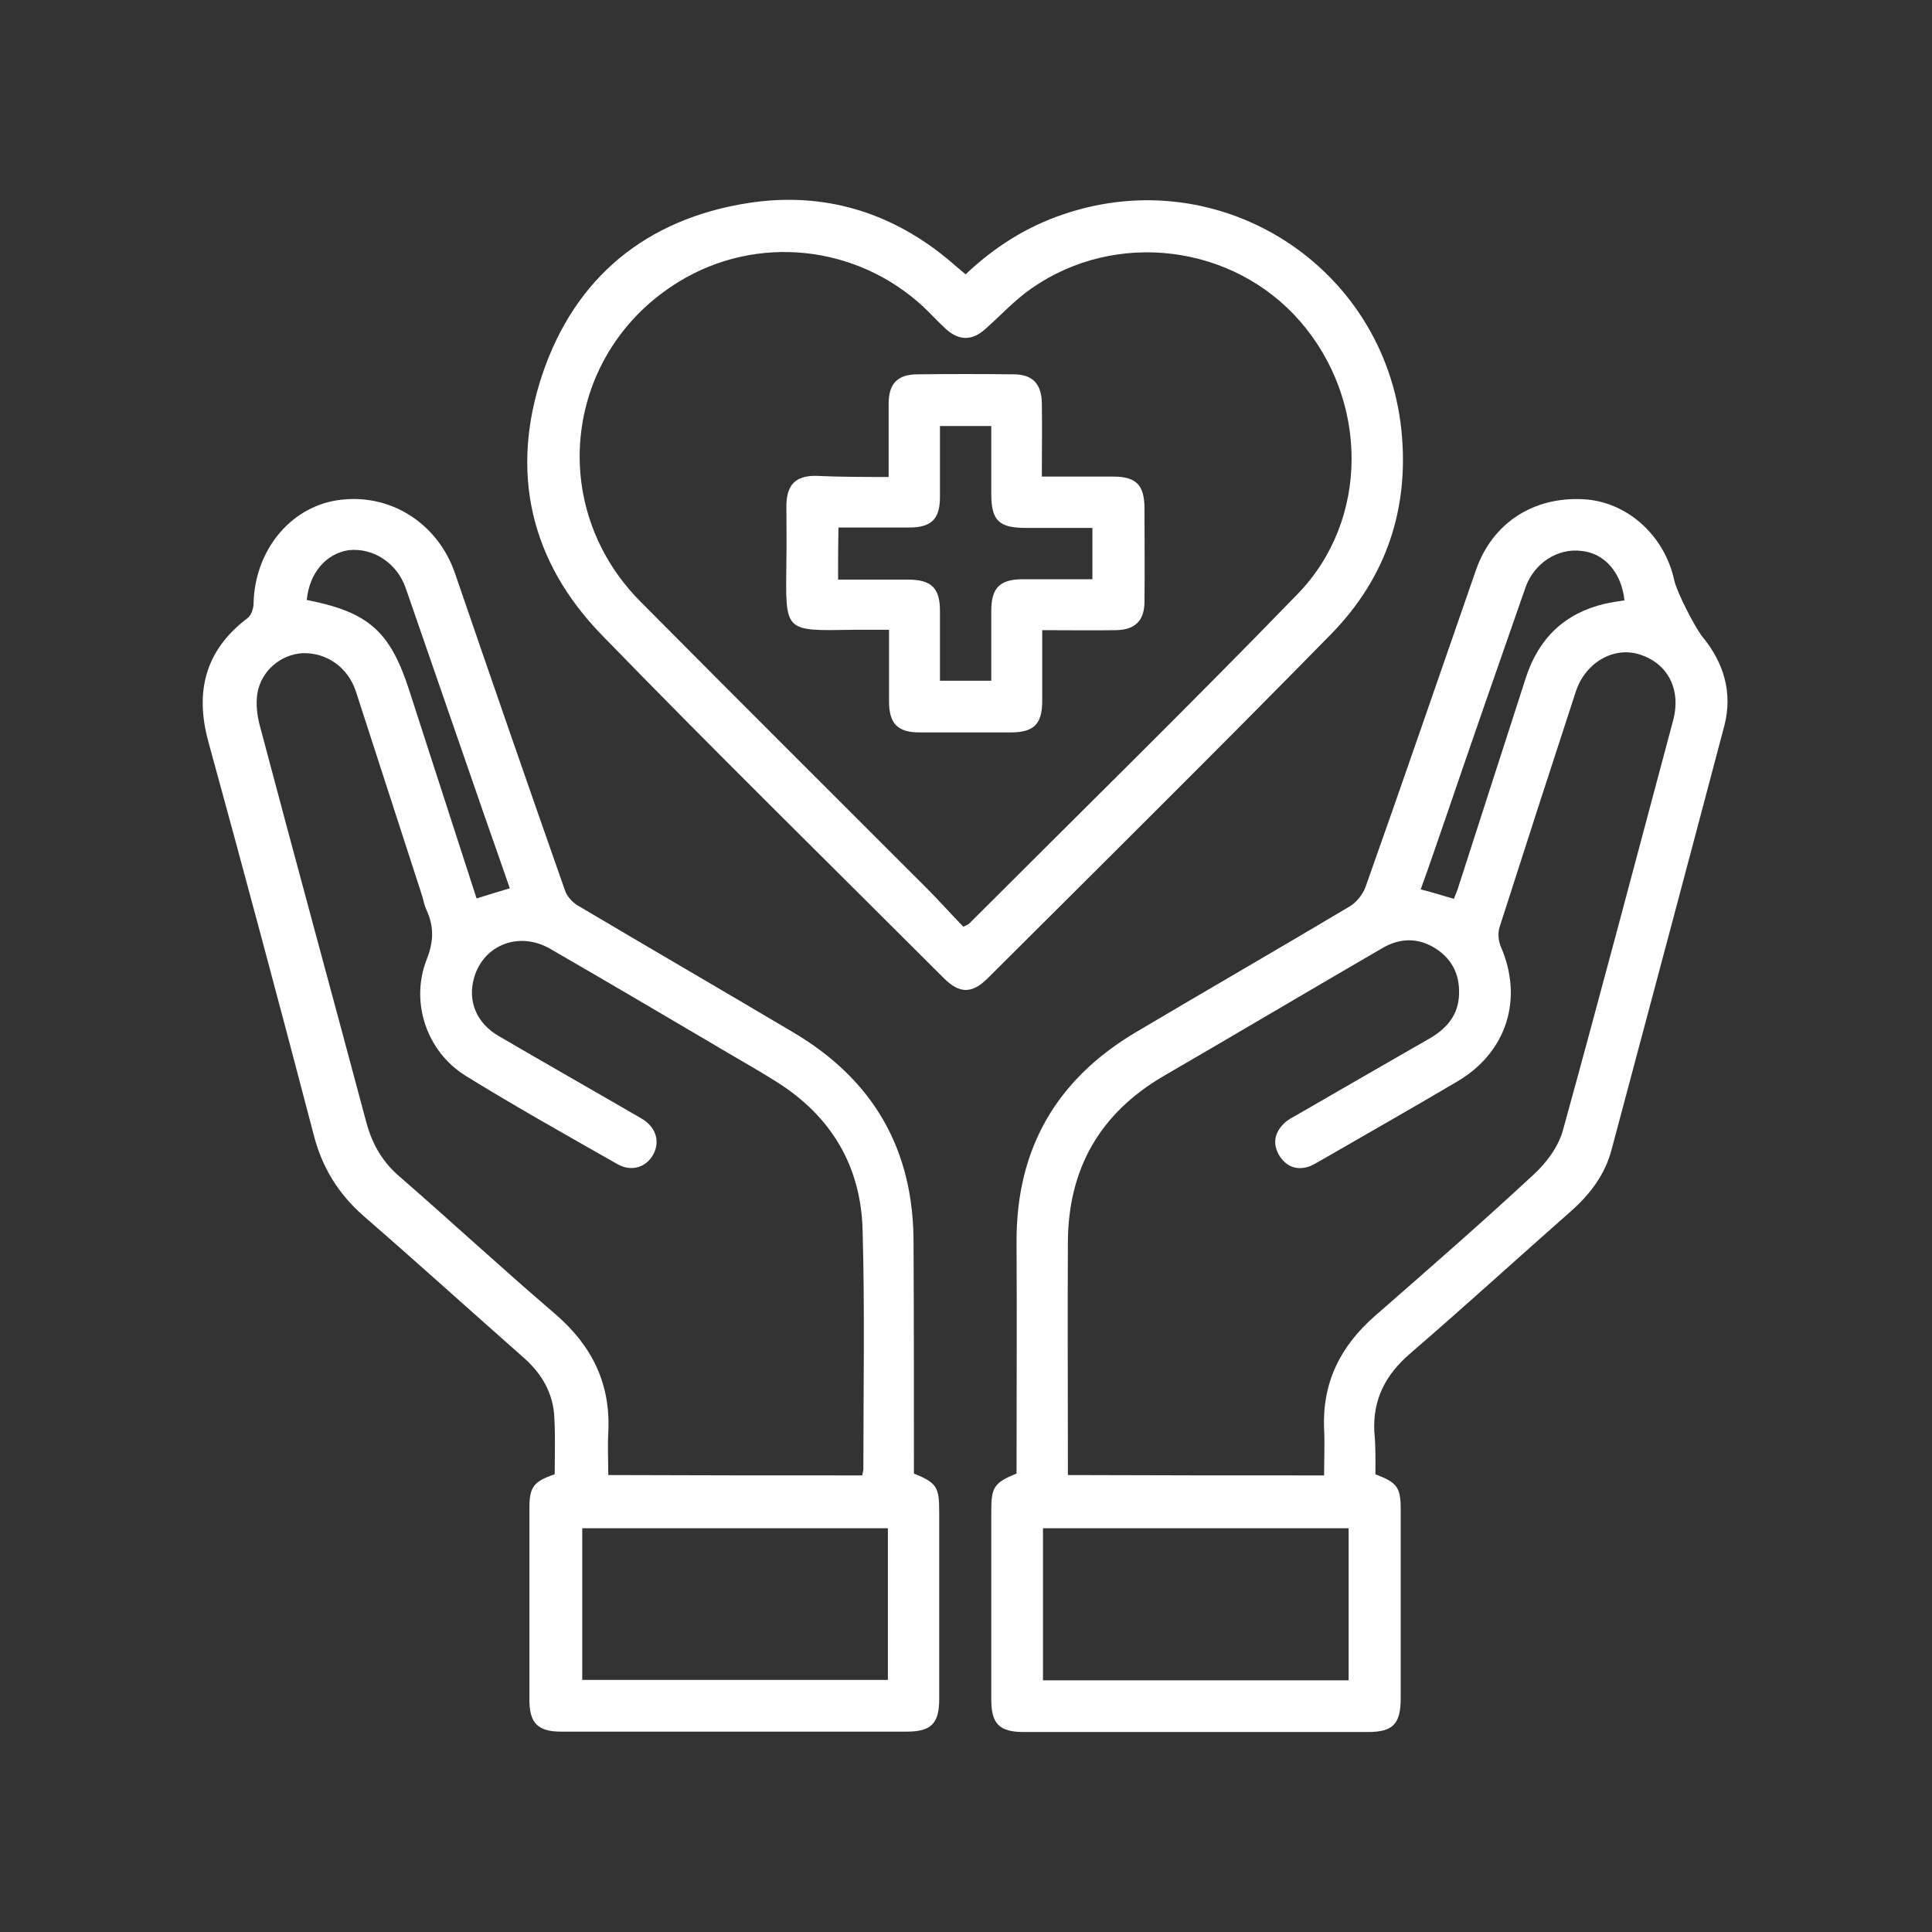
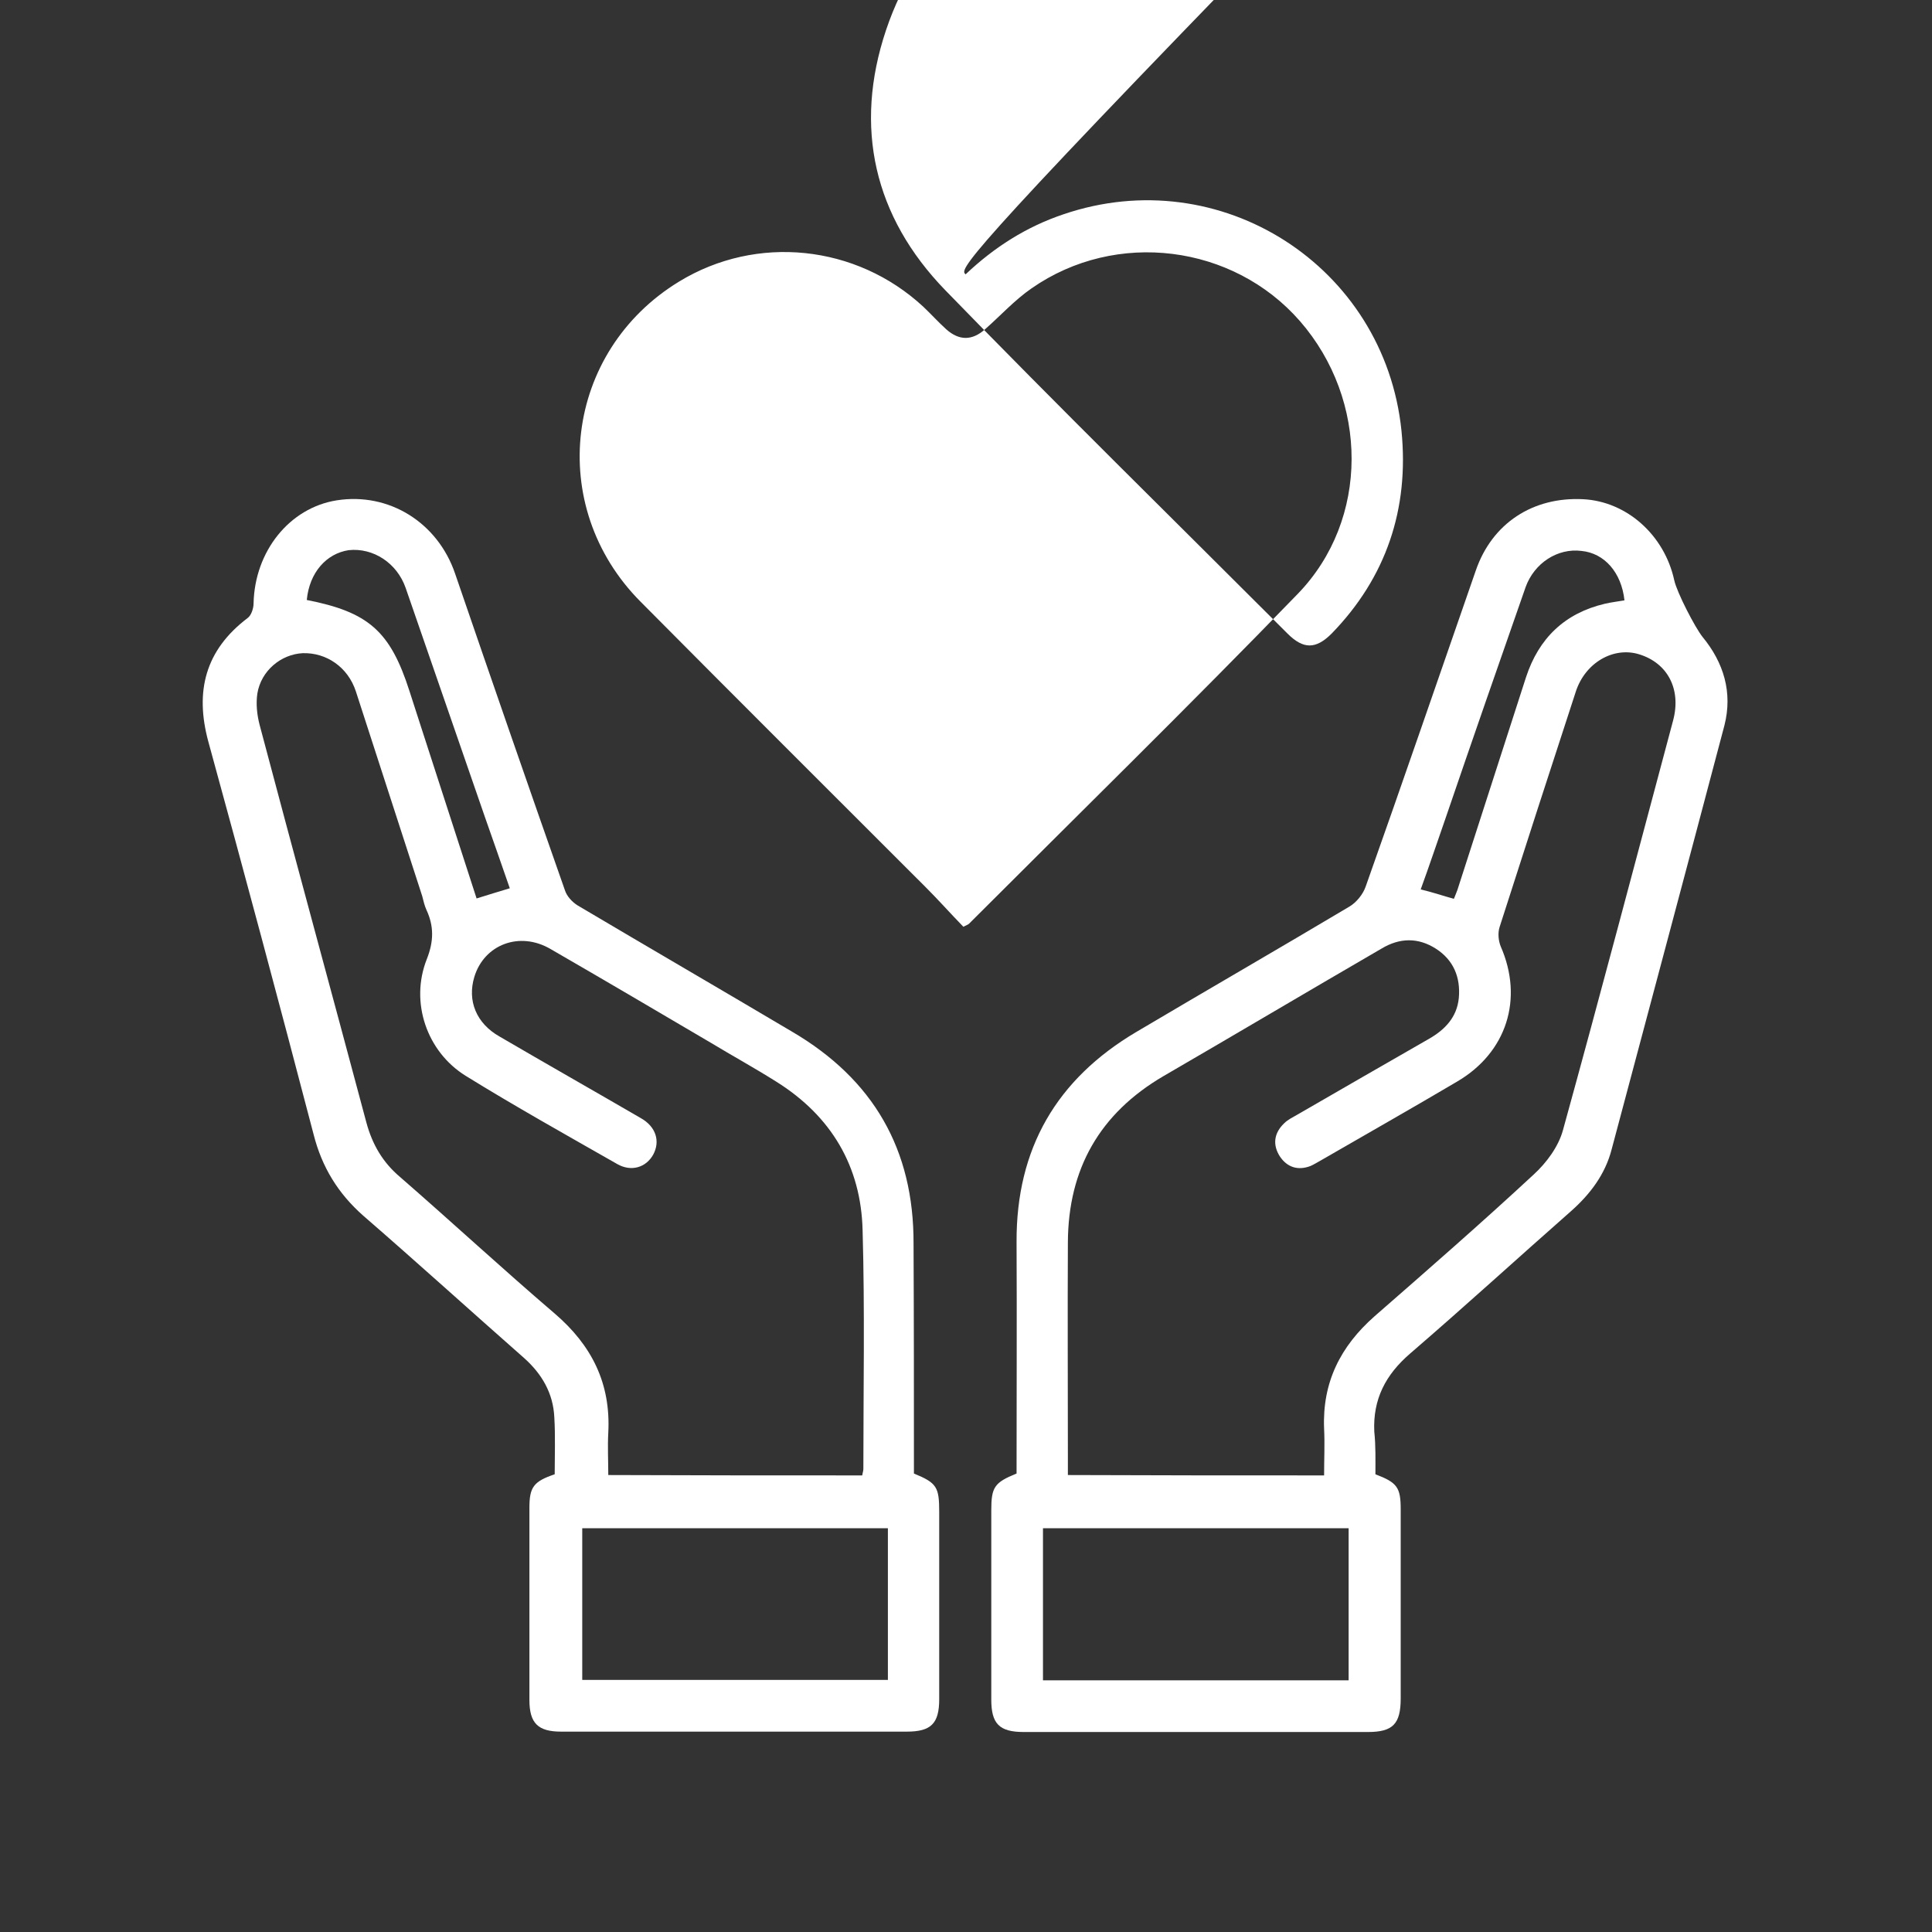
<svg xmlns="http://www.w3.org/2000/svg" version="1.1" id="Layer_1" x="0px" y="0px" viewBox="0 0 512 512" style="enable-background:new 0 0 512 512;" xml:space="preserve">
  <rect x="0" y="0" width="512" height="512" fill="#333333" stroke="none" />
  <style type="text/css">
	.st0{fill:#FFFFFF;}
</style>
  <g>
    <path class="st0" d="M364.5,390.7c5.8,2.2,6.7,3.5,6.7,9.3c0,16.7,0,33.4,0,50.1c0,6.8-2.1,8.9-8.7,8.9c-30.4,0-60.8,0-91.2,0   c-6.5,0-8.6-2.2-8.6-8.6c0-16.7,0-33.4,0-50.1c0-6.2,0.8-7.4,6.7-9.8c0-20.4,0.1-40.9,0-61.4c-0.1-24.7,10.6-43.1,31.7-55.6   c18.9-11.2,37.8-22.1,56.6-33.3c1.8-1.1,3.5-3.2,4.2-5.2c9.9-27.9,19.5-55.9,29.2-83.8c4.3-12.5,15.1-19.6,28.5-18.9   c11.5,0.6,21.5,9.5,24.1,21.5c0.7,3.2,5.5,12.5,7.5,15c5.6,6.8,8,14.7,5.8,23.4c-9.9,37.5-19.9,74.9-29.9,112.4   c-1.7,6.6-5.7,11.9-10.8,16.4c-14.2,12.5-28.2,25.3-42.6,37.7c-6.5,5.6-9.9,12.1-9.5,20.7C364.6,383.1,364.5,386.9,364.5,390.7z    M350.9,391c0-4.2,0.2-8.3,0-12.4c-0.5-12.2,4.3-21.8,13.4-29.8c14.2-12.4,28.3-24.7,42.1-37.5c3.4-3.1,6.6-7.4,7.8-11.8   c10-36.2,19.5-72.4,29.2-108.6c2.2-8.3-1.5-15.2-9-17.5c-6.8-2.1-14.3,2.2-16.8,9.9c-6.8,20.8-13.5,41.5-20.2,62.4   c-0.5,1.6-0.3,3.6,0.3,5.1c6.1,13.9,1.6,28.1-11.5,35.8c-12,7.1-24.2,14-36.3,21c-0.9,0.5-1.7,1-2.6,1.4c-3.4,1.3-6.2,0.3-8.1-2.5   c-2-3.1-1.6-6.2,1.1-8.8c1-1,2.3-1.6,3.5-2.3c11.6-6.7,23.2-13.4,34.9-20.1c4.2-2.4,7.4-5.7,7.9-10.8c0.5-5.5-1.4-10.1-6.1-13.1   s-9.6-2.9-14.4,0c-19.3,11.2-38.5,22.6-57.8,33.8c-16.9,9.9-25.2,24.6-25.3,44c-0.1,19.1,0,38.1,0,57.3c0,1.5,0,2.9,0,4.4   C305.9,391,328.2,391,350.9,391z M357.4,445.3c0-13.8,0-27,0-40.3c-27.2,0-54.1,0-81,0c0,13.6,0,26.9,0,40.3   C303.6,445.3,330.5,445.3,357.4,445.3z M385.3,238.2c0.4-1.1,0.9-2.1,1.2-3.2c6-18.5,11.9-37,17.9-55.5c3.4-10.4,10.3-17,20.9-19.5   c1.7-0.4,3.5-0.6,5.2-0.9c-0.8-7.4-5.3-12.5-11.4-13.1c-6.3-0.8-12.5,3.2-14.8,9.6c-7.1,20.3-14.2,40.7-21.2,61.2   c-2.2,6.3-4.3,12.6-6.6,18.9C379.8,236.5,382.4,237.4,385.3,238.2z" />
    <path class="st0" d="M242.2,390.5c6.1,2.5,6.7,3.6,6.7,10.2c0,16.5,0,33.1,0,49.6c0,6.5-2.2,8.6-8.6,8.6c-30.5,0-61.1,0-91.6,0   c-6.1,0-8.4-2.2-8.4-8.4c0-17,0-33.9,0-50.9c0-5.5,1.1-7,6.7-8.9c0-5,0.2-10.1-0.1-15.1c-0.3-6.4-3.3-11.5-8-15.7   c-14.2-12.5-28.3-25.3-42.6-37.7c-6.7-5.9-11-12.9-13.2-21.6c-9.1-34.8-18.4-69.5-27.9-104.1c-3.6-13.3-0.8-24.2,10.4-32.7   c1-0.7,1.6-2.6,1.6-3.9c0.3-13.8,9.5-25.3,22-27.3c13.9-2.2,26.8,5.9,31.4,19.4c9.6,28,19.3,56,29.1,83.9c0.5,1.6,1.9,3.1,3.3,4   c18.9,11.2,38,22.3,56.9,33.5c21.5,12.6,32.3,31.2,32.2,56.2C242.2,349.9,242.2,370.3,242.2,390.5z M228.5,391   c0.1-0.7,0.3-1.2,0.3-1.7c0-21.1,0.4-42.1-0.2-63.2c-0.4-17-8.3-30.3-22.8-39.4c-5.7-3.6-11.7-6.9-17.5-10.4   c-14.1-8.3-28.2-16.6-42.4-24.8c-8.2-4.8-17.6-1.2-20.2,7.4c-1.9,6.3,0.5,12.3,6.7,15.8c12.5,7.3,25,14.4,37.4,21.6   c4.1,2.3,5.2,6.2,3.3,9.7c-1.9,3.4-5.8,4.6-9.5,2.5c-13.5-7.7-27.1-15.3-40.2-23.4c-10.3-6.4-14.8-19.5-10.3-30.9   c1.9-4.8,1.9-8.8-0.1-13.1c-0.5-1.1-0.8-2.4-1.1-3.6c-5.9-18.1-11.7-36.2-17.6-54.3c-2.1-6.4-7.8-10.3-14.1-10.1   c-5.7,0.3-11,4.6-12,10.7c-0.4,2.7-0.1,5.6,0.6,8.3c9.3,35.1,18.9,70.2,28.3,105.4c1.6,5.9,4.4,10.6,8.9,14.4   c13.8,12,27.2,24.4,41,36.2c9.8,8.4,14.9,18.5,14.2,31.6c-0.2,3.7,0,7.5,0,11.2C183.8,391,206,391,228.5,391z M154.3,445.2   c27.2,0,54.1,0,81,0c0-13.7,0-27,0-40.2c-27.2,0-54,0-81,0C154.3,418.4,154.3,431.7,154.3,445.2z M81.3,159   c16.3,3.2,22.1,8.2,27.2,24.1c1,3.2,2.1,6.4,3.1,9.6c4.9,15.1,9.8,30.3,14.7,45.4c3.1-1,5.9-1.8,8.8-2.7   c-2.2-6.4-4.4-12.6-6.6-18.9c-7-20.2-14-40.5-21-60.7c-2.3-6.6-8.6-10.7-15.1-10C86.5,146.7,82,151.7,81.3,159z" />
-     <path class="st0" d="M255.9,72.7c7.6-7.2,16.1-12.6,25.9-15.9c41.6-14.2,85.1,13.7,89.6,57.3c2.1,20.8-4.1,39-18.5,53.8   c-30.1,30.7-60.6,60.9-91.1,91.3c-4.2,4.2-7.5,4.2-11.7,0c-30.3-30.3-60.9-60.3-90.7-91c-18.9-19.5-24.3-43.2-15.7-68.9   c8.7-25.9,27.7-41.3,54.6-45.5c20-3.1,38.1,2.4,53.6,15.5C253.1,70.4,254.4,71.4,255.9,72.7z M255.3,245.6c1-0.5,1.3-0.6,1.5-0.8   c29.1-29.1,58.5-57.9,87.1-87.4c19.1-19.7,18.8-51.4,0.6-72.3c-17.7-20.3-48.7-24.3-71.1-8.7c-4.5,3.1-8.3,7.3-12.4,10.9   c-3.4,3-6.8,3-10.2,0c-2.1-1.9-4-4-6.1-6c-17.8-16.5-44.2-19.2-64.7-6.7c-30.4,18.5-35.5,59.5-10.2,84.9   c25.1,25.3,50.3,50.4,75.5,75.6C248.7,238.5,251.9,242.1,255.3,245.6z" />
-     <path class="st0" d="M235.5,126.4c0-6.9,0-13.1,0-19.4c0-5.4,2.4-7.8,7.7-7.8c8.5-0.1,17-0.1,25.4,0c5,0,7.4,2.5,7.5,7.6   c0.1,6.3,0,12.7,0,19.5c6.5,0,12.6,0,18.9,0c6.1,0,8.3,2.2,8.3,8.5c0,8.2,0.1,16.4,0,24.6c0,5.1-2.5,7.5-7.5,7.6   c-6.3,0.1-12.7,0-19.6,0c0,6.4,0,12.5,0,18.7s-2.2,8.4-8.4,8.4c-8,0-16.1,0-24.1,0c-5.8,0-8.1-2.3-8.1-8.3c0-6.1,0-12.1,0-18.9   c-3.2,0-6.2,0-9.3,0c-18.8,0.3-18.1,0.8-17.9-18.1c0.1-4.9,0-9.9,0-14.9c0.1-5.4,2.4-7.8,7.7-7.8   C222.4,126.4,228.7,126.4,235.5,126.4z M222.1,153.6c6.4,0,12.5,0,18.5,0c6.2,0,8.5,2.2,8.5,8.3c0,6.1,0,12.4,0,18.5   c4.8,0,9.1,0,13.6,0c0-6.4,0-12.5,0-18.5c0-6.1,2.2-8.4,8.5-8.4c6.1,0,12.3,0,18.3,0c0-4.8,0-9.2,0-13.6c-6.1,0-11.9,0-17.7,0   c-7.1,0-9.1-2-9.1-9c0-6,0-12,0-18c-4.8,0-9,0-13.6,0c0,6.4,0,12.5,0,18.8c0,5.9-2.3,8.1-8.2,8.1c-6.1,0-12.4,0-18.7,0   C222.1,144.6,222.1,148.8,222.1,153.6z" />
+     <path class="st0" d="M255.9,72.7c7.6-7.2,16.1-12.6,25.9-15.9c41.6-14.2,85.1,13.7,89.6,57.3c2.1,20.8-4.1,39-18.5,53.8   c-4.2,4.2-7.5,4.2-11.7,0c-30.3-30.3-60.9-60.3-90.7-91c-18.9-19.5-24.3-43.2-15.7-68.9   c8.7-25.9,27.7-41.3,54.6-45.5c20-3.1,38.1,2.4,53.6,15.5C253.1,70.4,254.4,71.4,255.9,72.7z M255.3,245.6c1-0.5,1.3-0.6,1.5-0.8   c29.1-29.1,58.5-57.9,87.1-87.4c19.1-19.7,18.8-51.4,0.6-72.3c-17.7-20.3-48.7-24.3-71.1-8.7c-4.5,3.1-8.3,7.3-12.4,10.9   c-3.4,3-6.8,3-10.2,0c-2.1-1.9-4-4-6.1-6c-17.8-16.5-44.2-19.2-64.7-6.7c-30.4,18.5-35.5,59.5-10.2,84.9   c25.1,25.3,50.3,50.4,75.5,75.6C248.7,238.5,251.9,242.1,255.3,245.6z" />
  </g>
</svg>